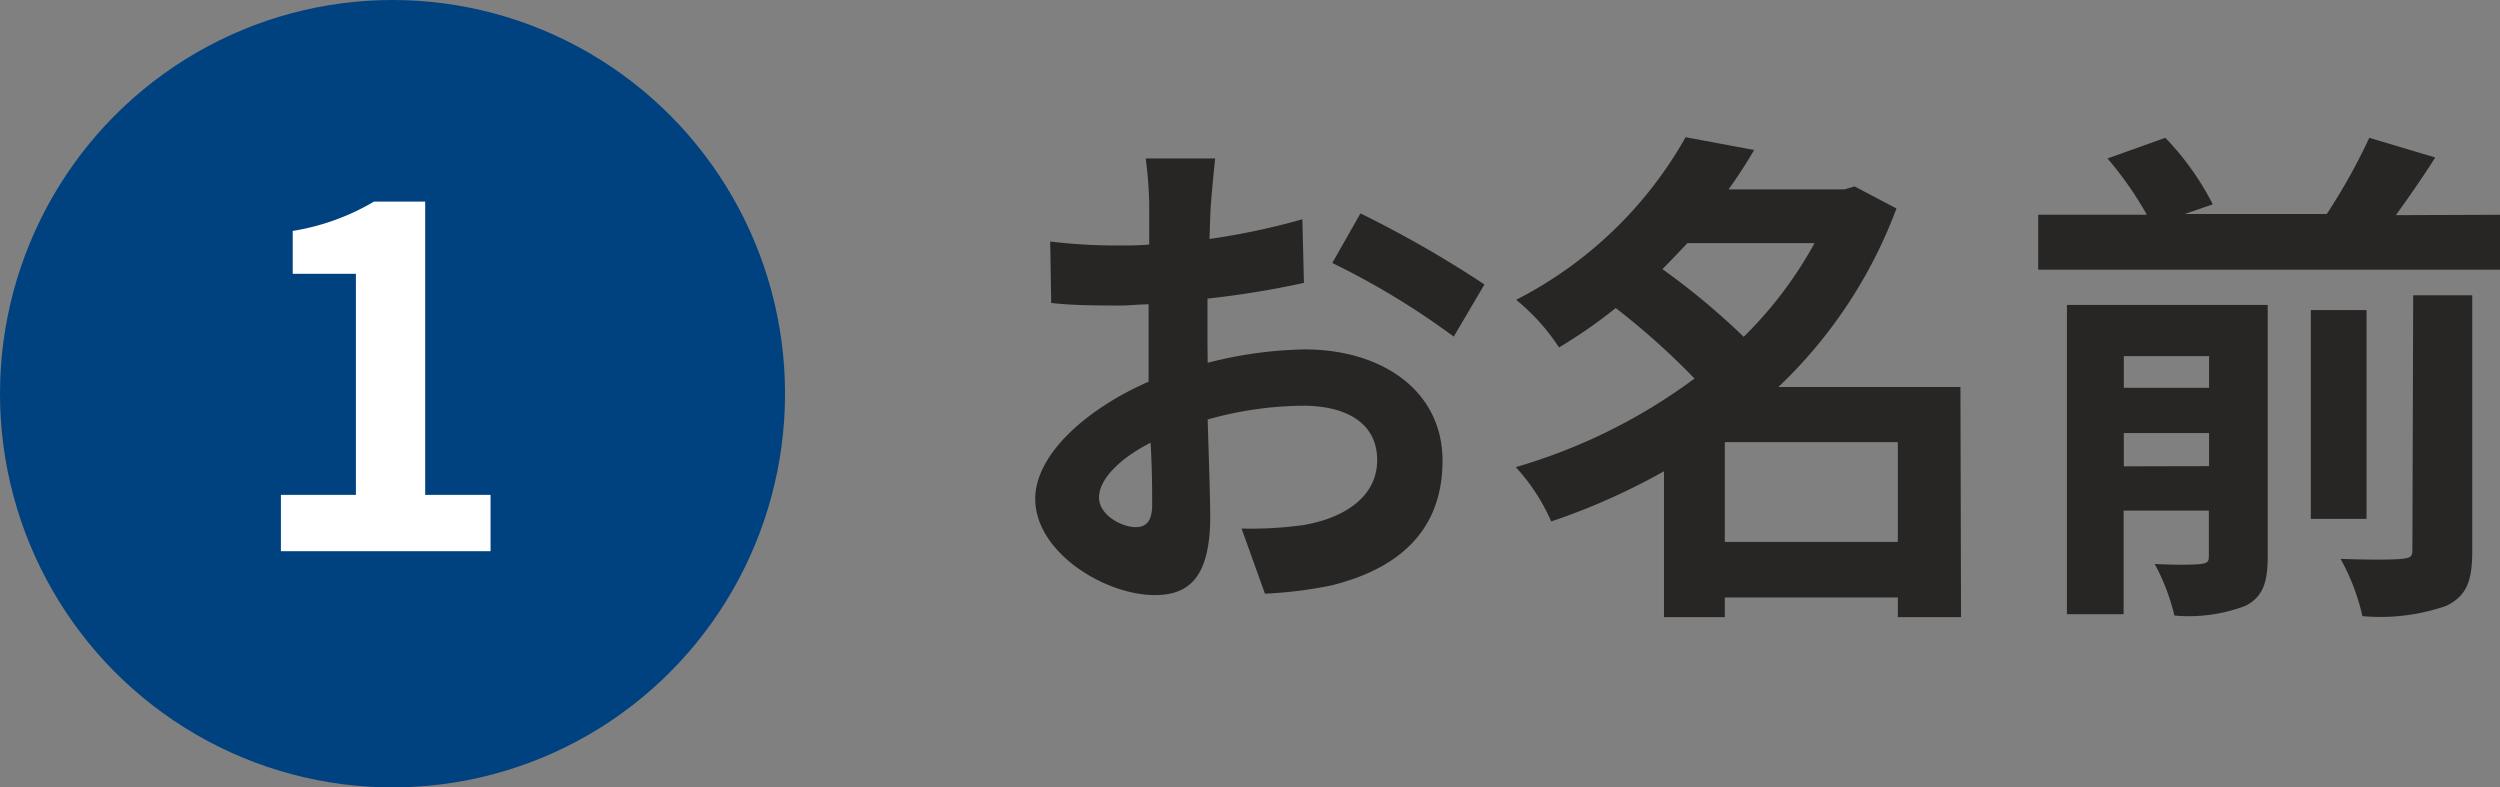
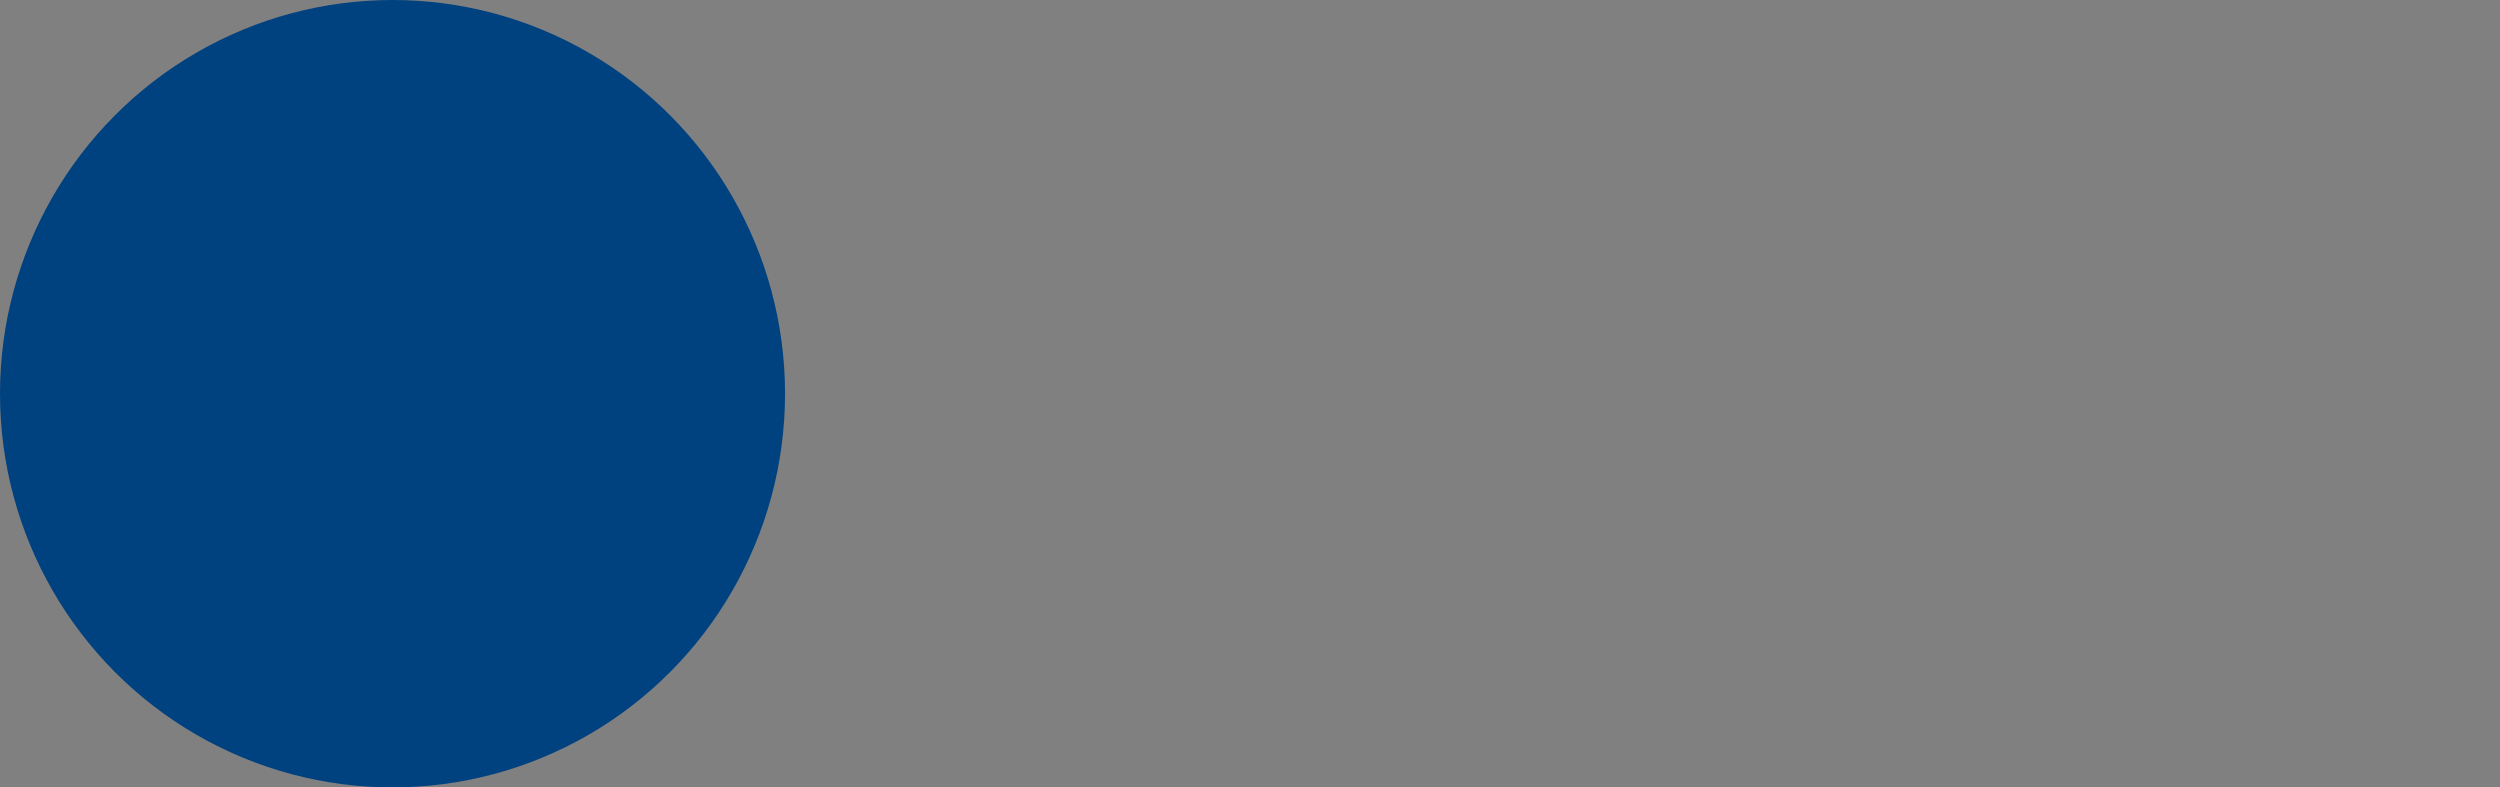
<svg xmlns="http://www.w3.org/2000/svg" viewBox="0 0 127 40">
  <rect x="0" y="0" width="127" height="40" fill="#808080" stroke="none" />
  <defs>
    <style>.cls-1{fill:#004180;}.cls-2{fill:#fff;}.cls-3{fill:#282624;}</style>
  </defs>
  <g id="レイヤー_2" data-name="レイヤー 2">
    <g id="文字">
      <ellipse class="cls-1" cx="19.94" cy="20" rx="19.94" ry="20" />
-       <path class="cls-2" d="M14.27,25.14h3.81V13.91H14.87V11.73A11.73,11.73,0,0,0,19,10.24H21.6v14.9h3.32V28H14.27Z" />
-       <path class="cls-3" d="M61.35,18.43a21,21,0,0,1,4.93-.68c3.94,0,7,2.11,7,5.65,0,3-1.58,5.33-5.65,6.34a21.81,21.81,0,0,1-3.37.42l-1.19-3.31a19.17,19.17,0,0,0,3.16-.18c2.07-.36,3.73-1.43,3.73-3.3s-1.55-2.76-3.78-2.76a18.37,18.37,0,0,0-4.83.7c.06,2.06.13,4,.13,4.92,0,3.2-1.16,4-2.82,4-2.52,0-6.07-2.16-6.07-4.89,0-2.26,2.62-4.58,5.76-5.95,0-.6,0-1.2,0-1.8V15.46c-.49,0-1,.06-1.37.06-1.17,0-2.47,0-3.58-.13l-.05-3.12a28.14,28.14,0,0,0,3.55.2c.47,0,1,0,1.48-.05,0-.91,0-1.66,0-2.1a20.09,20.09,0,0,0-.18-2.27h3.53c-.05.47-.16,1.59-.21,2.24s-.05,1.2-.08,1.85a35.9,35.9,0,0,0,4.72-1l.08,3.23a46.88,46.88,0,0,1-4.9.8c0,.78,0,1.56,0,2.32Zm-2.82,7.23c0-.65,0-1.82-.08-3.17-1.58.8-2.62,1.87-2.62,2.78S57,26.78,57.7,26.78C58.16,26.78,58.53,26.54,58.53,25.66ZM69.11,10.84a56.89,56.89,0,0,1,6.3,3.61L73.85,17.1a39.36,39.36,0,0,0-6.17-3.74Z" />
-       <path class="cls-3" d="M99.62,31.35H96.41v-1H87.62v1H84.53V23.94a33.36,33.36,0,0,1-5.73,2.55A9.86,9.86,0,0,0,77,23.73a28.58,28.58,0,0,0,9.08-4.5,36.92,36.92,0,0,0-4-3.58,26,26,0,0,1-2.88,2,10.71,10.71,0,0,0-2.18-2.42,20.67,20.67,0,0,0,8.61-8.26l3.48.65c-.39.67-.83,1.35-1.3,2h5.89l.51-.15,2.13,1.12a24.07,24.07,0,0,1-6,9.07h9.25Zm-13.9-19c-.41.44-.83.88-1.27,1.32a36.73,36.73,0,0,1,4.13,3.44,20.45,20.45,0,0,0,3.6-4.76ZM96.41,27.53V22.46H87.62v5.07Z" />
-       <path class="cls-3" d="M127,10.91V13.7H103.54V10.91h5.52a17.69,17.69,0,0,0-2-2.86L110,7a14.15,14.15,0,0,1,2.41,3.38l-1.42.49h7.21A30.13,30.13,0,0,0,120.36,7l3.35,1c-.63,1-1.33,2-2,2.93ZM115.2,28.28c0,1.33-.26,2.06-1.14,2.5a8.13,8.13,0,0,1-3.6.49,10.79,10.79,0,0,0-1-2.62c1,.05,2,.05,2.34,0s.41-.1.41-.41V25.94h-4.33V31.2H105V15.49H115.2Zm-7.31-10.19V19.7h4.33V18.09Zm4.33,5.59V22h-4.33v1.69Zm8,2.68h-2.83V15.75h2.83ZM122.59,15h3V28c0,1.53-.29,2.28-1.33,2.78a10.18,10.18,0,0,1-4.25.52,10.82,10.82,0,0,0-1.11-2.91c1.32.05,2.67.05,3.11,0s.54-.1.54-.47Z" />
    </g>
  </g>
</svg>